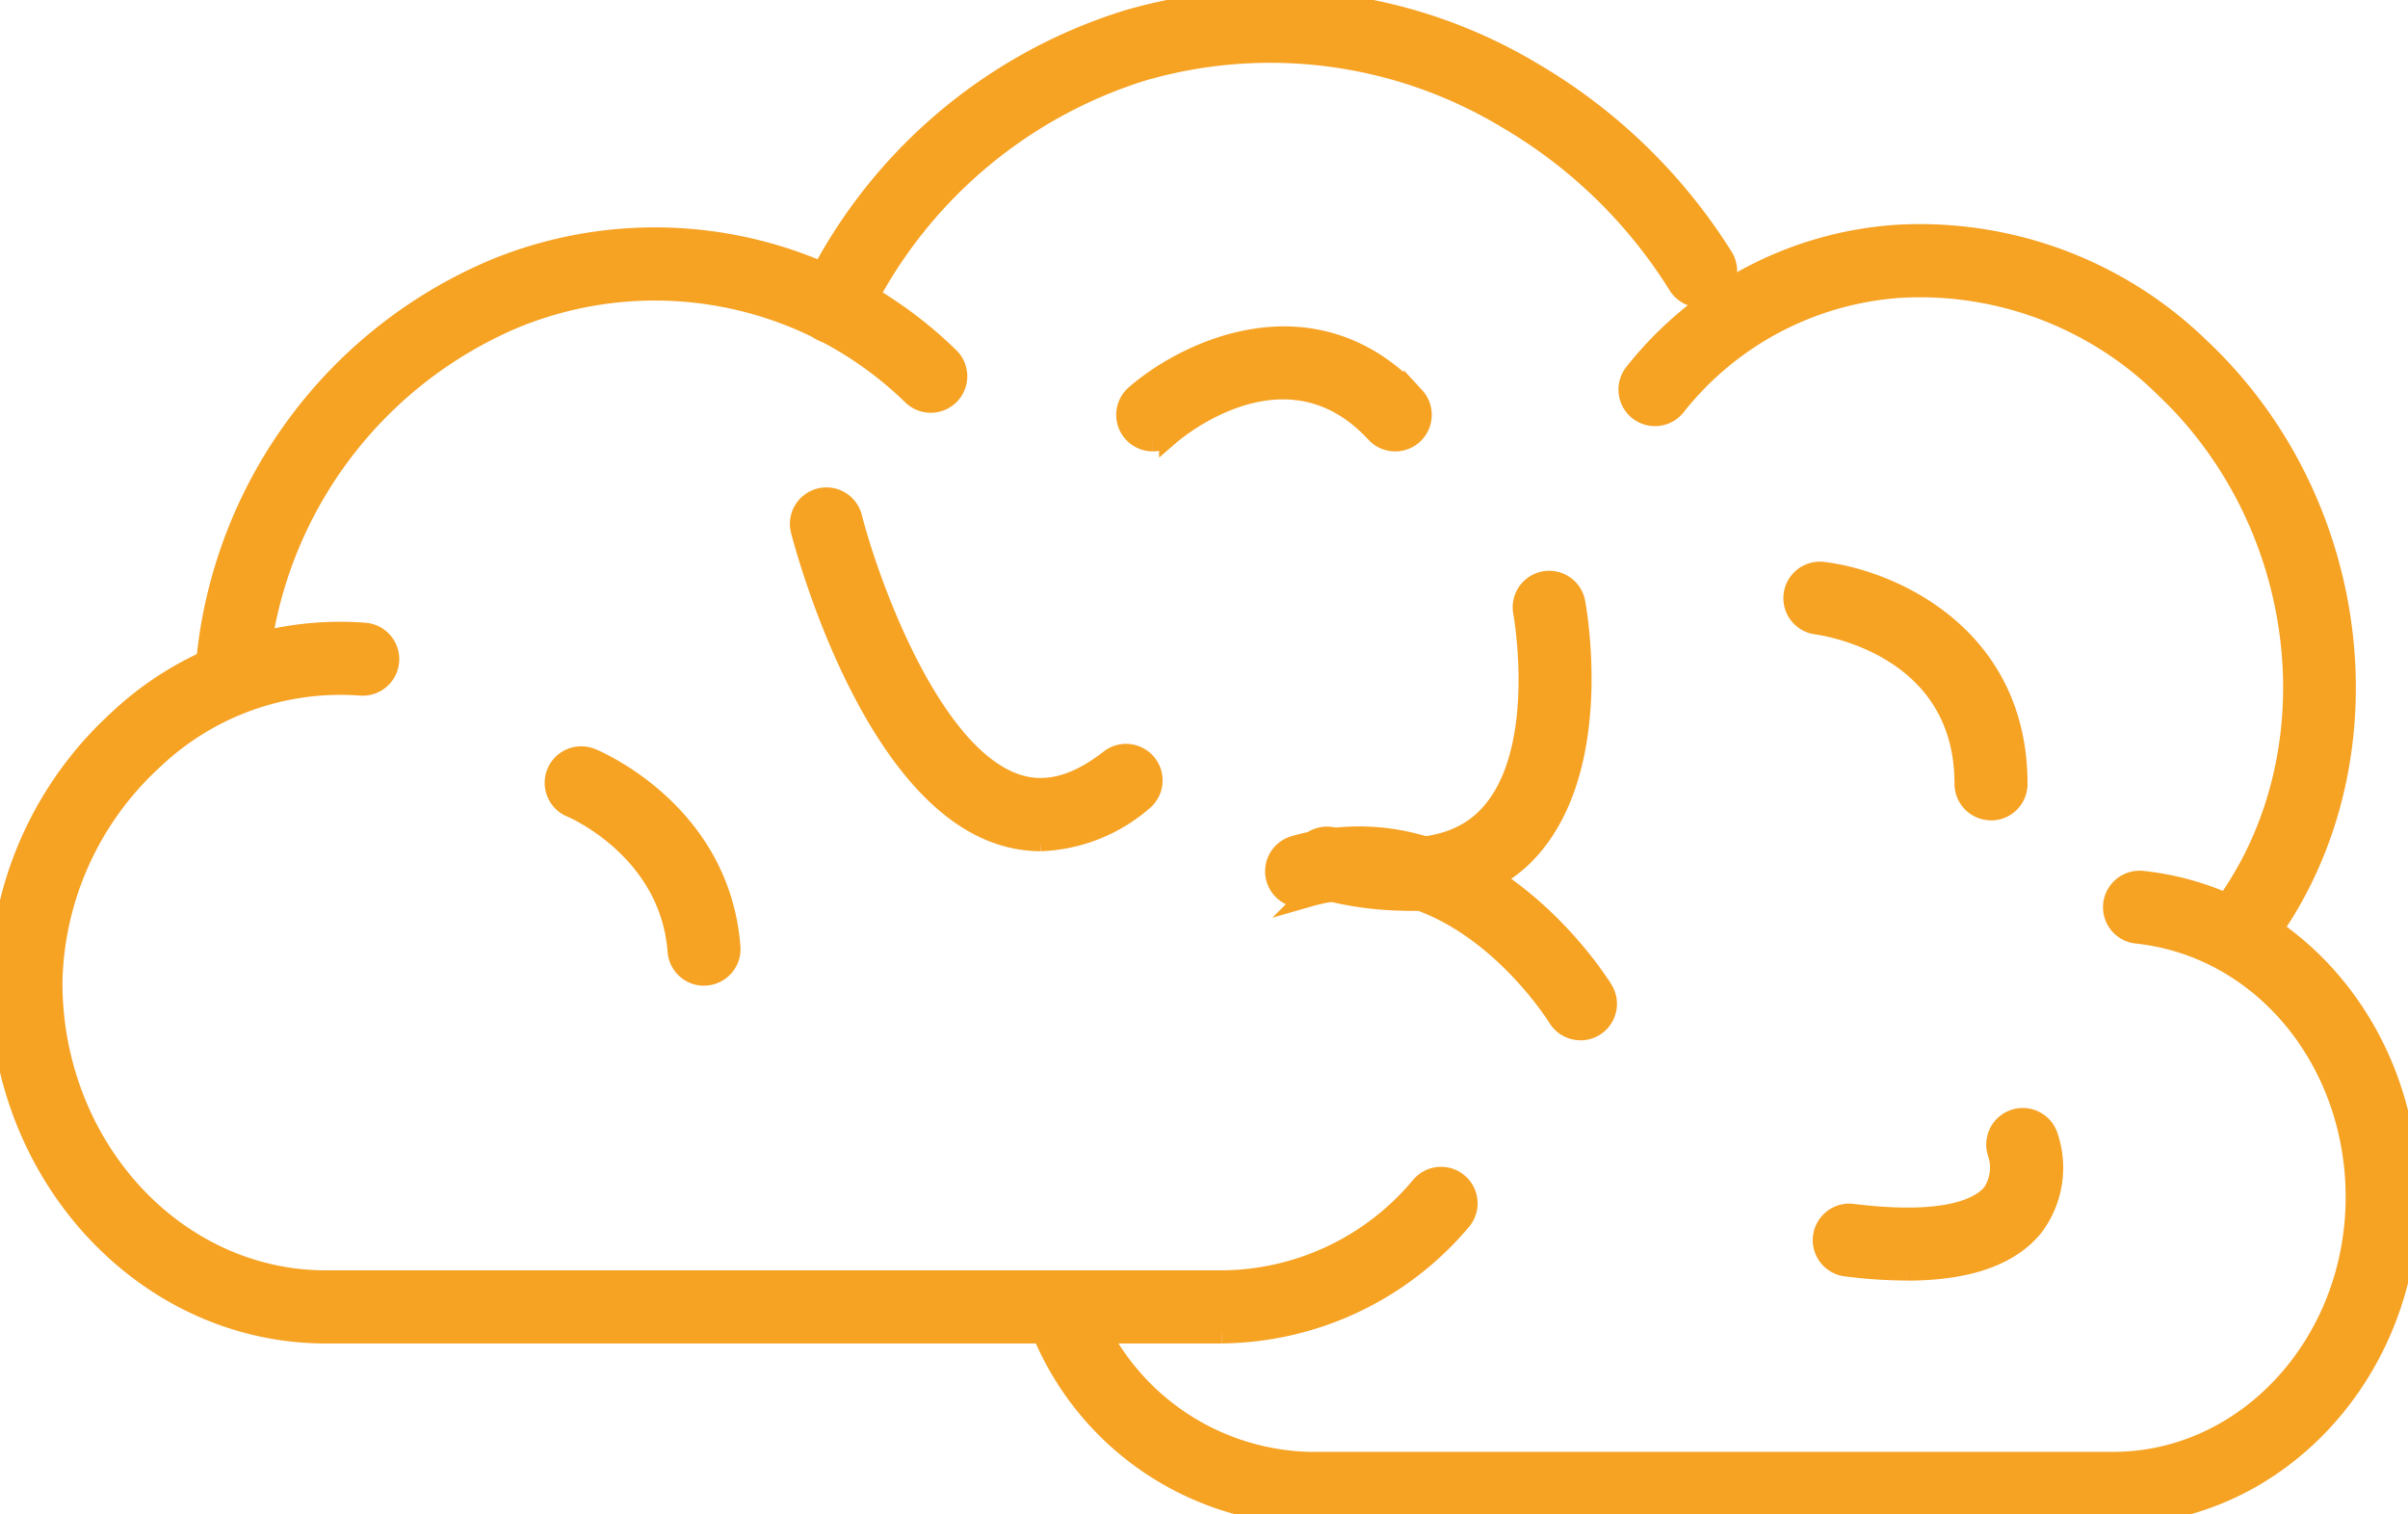
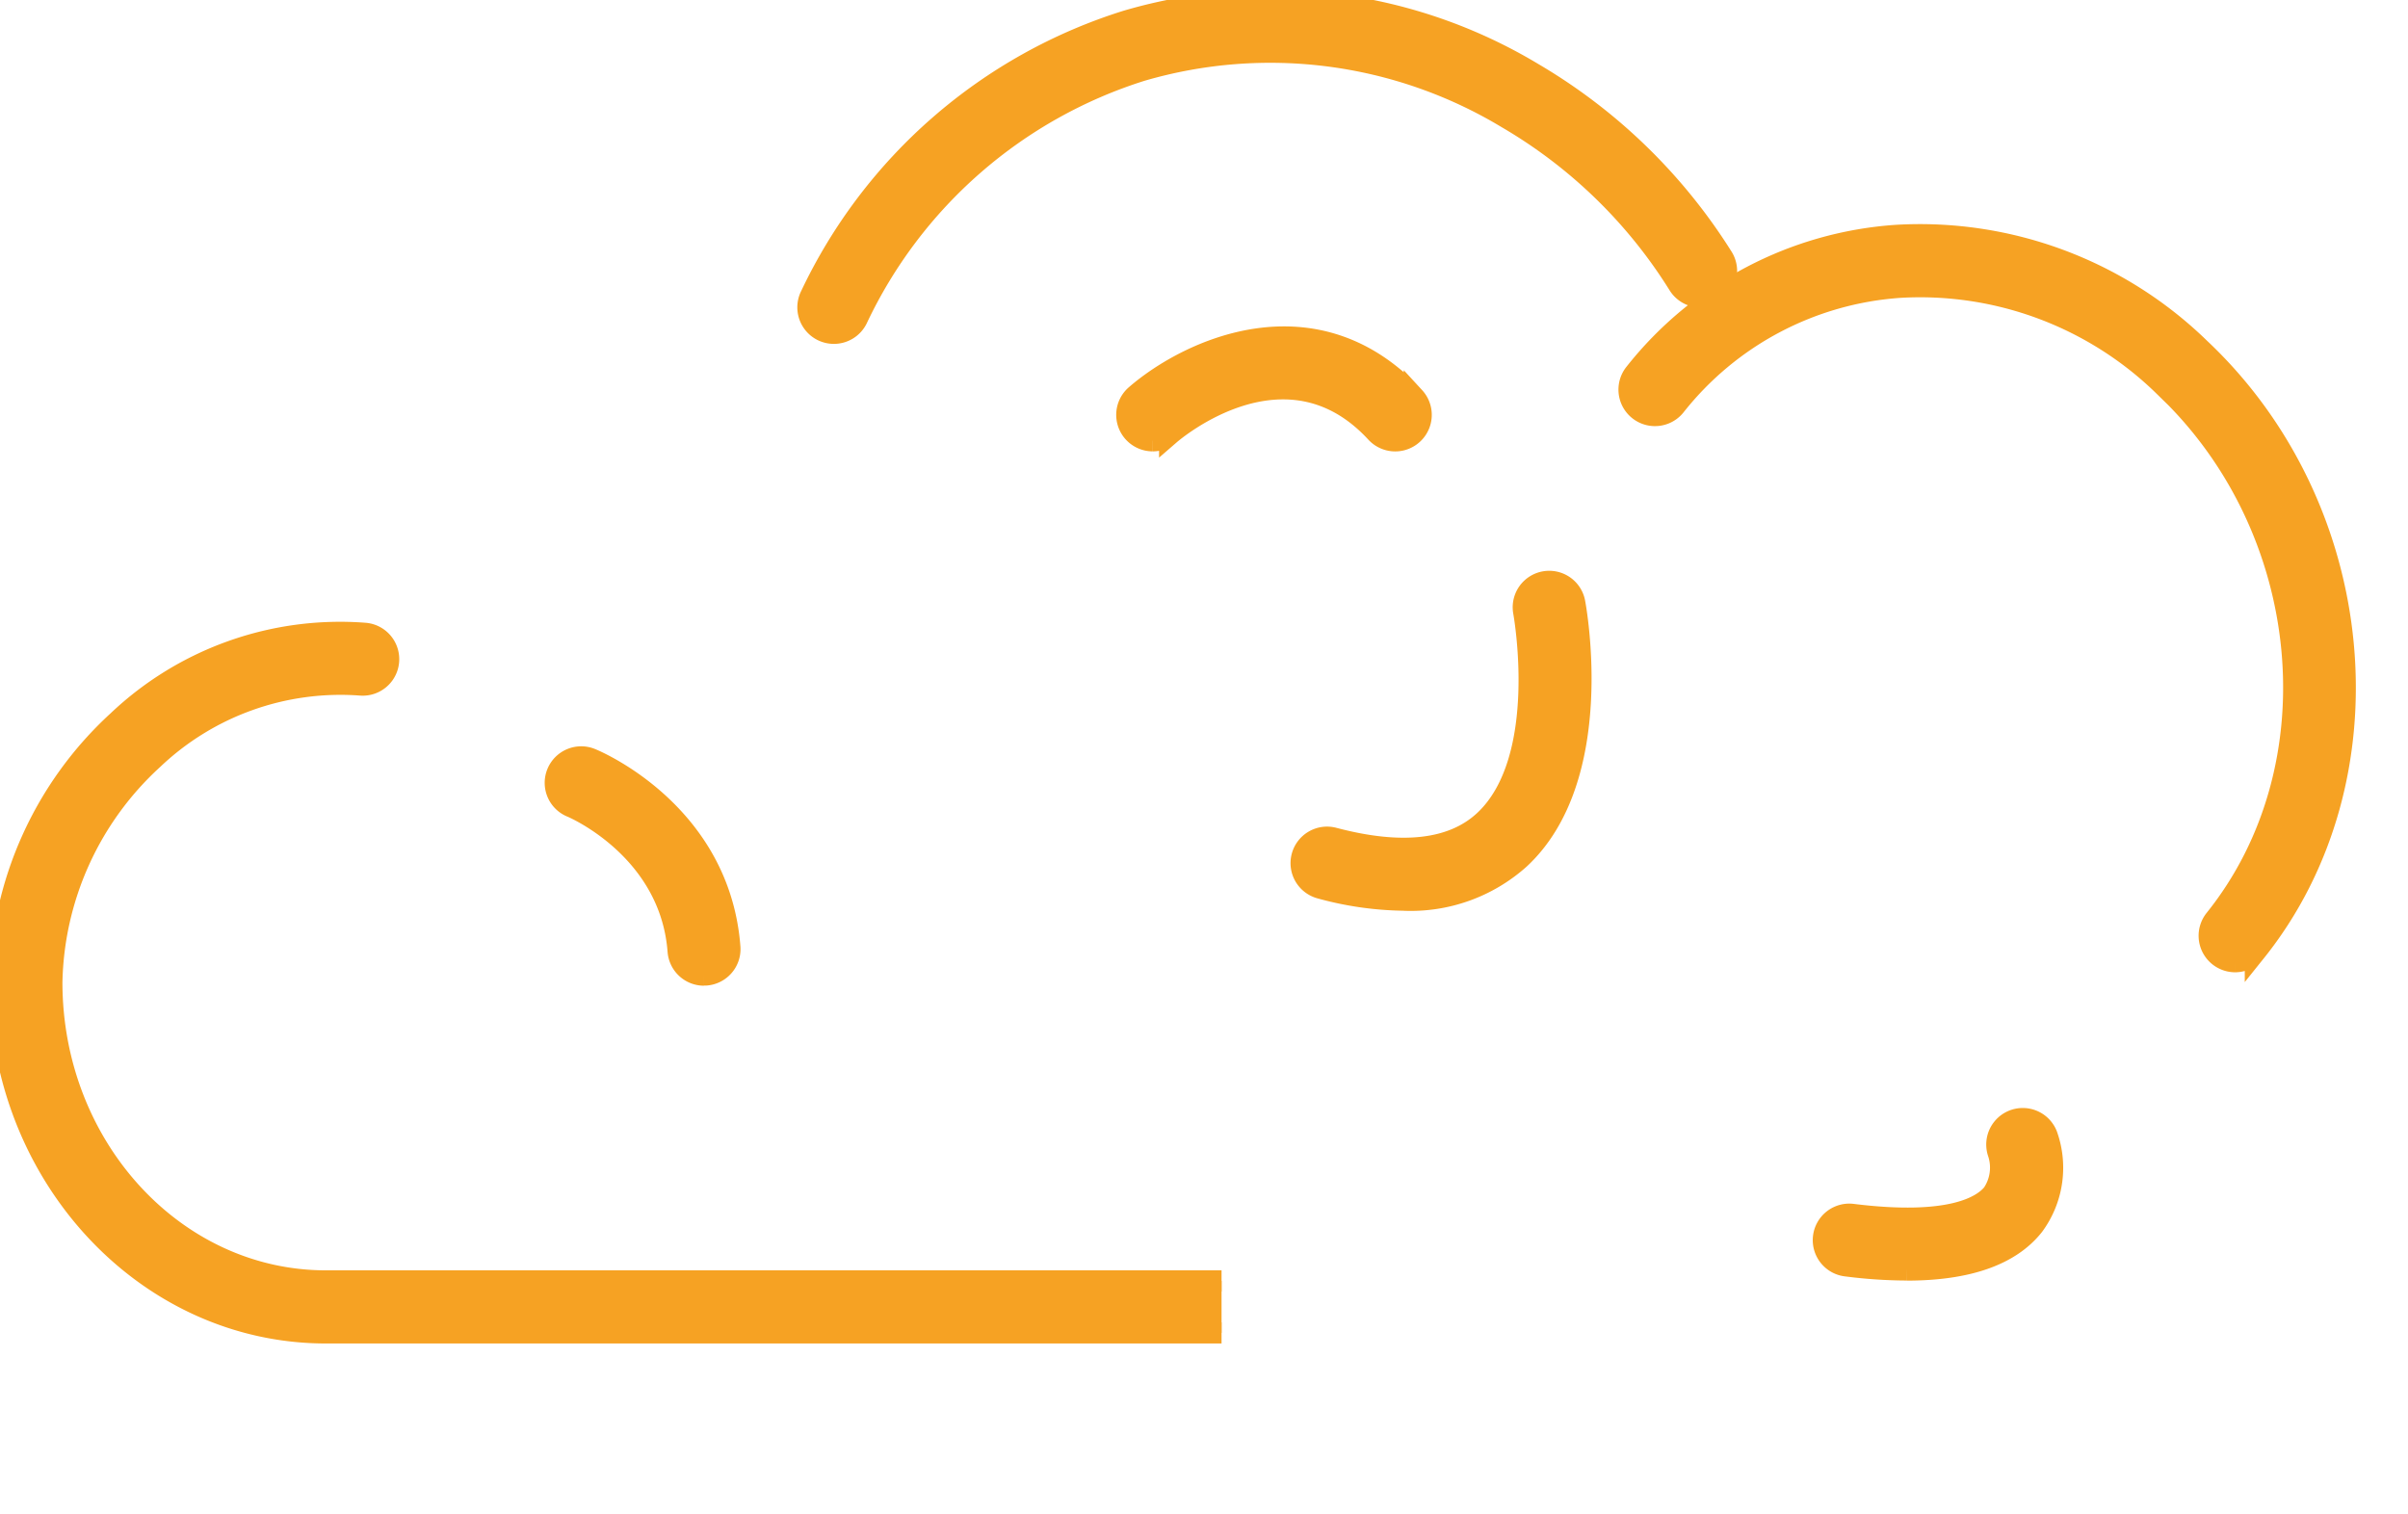
<svg xmlns="http://www.w3.org/2000/svg" width="113.811" height="71.579" viewBox="0 0 113.811 71.579">
  <defs>
    <clipPath id="clip-path">
      <rect id="Rectangle_763" data-name="Rectangle 763" width="113.811" height="71.579" fill="#f6a223" stroke="#f6a223" stroke-width="1" />
    </clipPath>
  </defs>
  <g id="Groupe_1733" data-name="Groupe 1733" transform="translate(0 0)">
    <g id="Groupe_1732" data-name="Groupe 1732" transform="translate(0 0)" clip-path="url(#clip-path)">
      <path id="Tracé_1814" data-name="Tracé 1814" d="M127.673,48.631a1.227,1.227,0,0,1-.956-1.993c5.787-7.208,4.714-18.515-2.392-25.2a16.49,16.49,0,0,0-12.5-4.685,14.818,14.818,0,0,0-10.616,5.606A1.226,1.226,0,0,1,99.3,20.819,17.251,17.251,0,0,1,111.654,14.3a18.955,18.955,0,0,1,14.353,5.346c8.015,7.547,9.192,20.344,2.623,28.526a1.225,1.225,0,0,1-.957.459" transform="translate(-22.034 -3.173)" fill="#f6a223" stroke="#f6a223" stroke-width="1" />
-       <path id="Tracé_1815" data-name="Tracé 1815" d="M13.816,35.6A1.229,1.229,0,0,1,12.6,34.225,22.434,22.434,0,0,1,26.172,15.969,19.884,19.884,0,0,1,47.62,20.1a1.226,1.226,0,1,1-1.693,1.773A17.462,17.462,0,0,0,27.1,18.241,19.983,19.983,0,0,0,15.032,34.519,1.227,1.227,0,0,1,13.816,35.6" transform="translate(-2.801 -3.219)" fill="#f6a223" stroke="#f6a223" stroke-width="1" />
      <path id="Tracé_1816" data-name="Tracé 1816" d="M50.34,15.755a1.227,1.227,0,0,1-1.1-1.771,24.66,24.66,0,0,1,14.943-13A24.1,24.1,0,0,1,83.393,3.464a26.292,26.292,0,0,1,8.949,8.692,1.226,1.226,0,1,1-2.074,1.309A23.507,23.507,0,0,0,82.16,5.583,21.684,21.684,0,0,0,64.891,3.336,22.238,22.238,0,0,0,51.44,15.073a1.226,1.226,0,0,1-1.1.682" transform="translate(-10.928 0)" fill="#f6a223" stroke="#f6a223" stroke-width="1" />
-       <path id="Tracé_1817" data-name="Tracé 1817" d="M57.735,71.557H15.4C6.906,71.557,0,64.123,0,54.984A17.159,17.159,0,0,1,5.568,42.636a15.26,15.26,0,0,1,11.676-4.147,1.226,1.226,0,0,1-.2,2.444,12.856,12.856,0,0,0-9.815,3.507A14.669,14.669,0,0,0,2.451,54.984C2.451,62.77,8.259,69.1,15.4,69.1H57.735a12.349,12.349,0,0,0,9.445-4.466,1.226,1.226,0,1,1,1.86,1.6,14.962,14.962,0,0,1-11.3,5.32" transform="translate(0 -8.553)" fill="#f6a223" stroke="#f6a223" stroke-width="1" />
-       <path id="Tracé_1818" data-name="Tracé 1818" d="M113.921,83.5H75.938a13.958,13.958,0,0,1-12.7-8.814,1.226,1.226,0,0,1,2.26-.951,11.514,11.514,0,0,0,10.444,7.313h37.983c6.333,0,11.487-5.626,11.487-12.541,0-6.5-4.459-11.861-10.37-12.483a1.226,1.226,0,1,1,.257-2.439c7.164.754,12.566,7.169,12.566,14.922,0,8.267-6.253,14.993-13.939,14.993" transform="translate(-14.048 -11.921)" fill="#f6a223" stroke="#f6a223" stroke-width="1" />
+       <path id="Tracé_1817" data-name="Tracé 1817" d="M57.735,71.557H15.4C6.906,71.557,0,64.123,0,54.984A17.159,17.159,0,0,1,5.568,42.636a15.26,15.26,0,0,1,11.676-4.147,1.226,1.226,0,0,1-.2,2.444,12.856,12.856,0,0,0-9.815,3.507A14.669,14.669,0,0,0,2.451,54.984C2.451,62.77,8.259,69.1,15.4,69.1H57.735" transform="translate(0 -8.553)" fill="#f6a223" stroke="#f6a223" stroke-width="1" />
      <path id="Tracé_1819" data-name="Tracé 1819" d="M40.789,56.336A1.226,1.226,0,0,1,39.568,55.2c-.368-4.839-4.978-6.791-5.024-6.811a1.226,1.226,0,1,1,.933-2.267c.247.1,6.055,2.563,6.536,8.891a1.226,1.226,0,0,1-1.129,1.316c-.032,0-.064,0-.095,0" transform="translate(-7.517 -10.243)" fill="#f6a223" stroke="#f6a223" stroke-width="1" />
      <path id="Tracé_1820" data-name="Tracé 1820" d="M69.719,25.394a1.226,1.226,0,0,1-.8-2.152c2.512-2.18,8.495-4.965,13.167.094A1.226,1.226,0,1,1,80.28,25c-4.244-4.6-9.534-.1-9.758.094a1.221,1.221,0,0,1-.8.3" transform="translate(-15.24 -4.558)" fill="#f6a223" stroke="#f6a223" stroke-width="1" />
-       <path id="Tracé_1821" data-name="Tracé 1821" d="M118.364,46.016a1.226,1.226,0,0,1-1.226-1.226c0-6.6-6.741-7.525-7.028-7.561a1.226,1.226,0,0,1,.294-2.434c3.178.379,9.186,2.957,9.186,10a1.226,1.226,0,0,1-1.226,1.226" transform="translate(-24.261 -7.74)" fill="#f6a223" stroke="#f6a223" stroke-width="1" />
      <path id="Tracé_1822" data-name="Tracé 1822" d="M83.955,50.409a15.509,15.509,0,0,1-3.943-.564,1.226,1.226,0,1,1,.625-2.371c3.225.852,5.618.577,7.116-.816,3.126-2.907,1.874-9.811,1.861-9.88a1.226,1.226,0,0,1,2.409-.456c.064.337,1.517,8.3-2.6,12.127a7.716,7.716,0,0,1-5.472,1.962" transform="translate(-17.6 -7.86)" fill="#f6a223" stroke="#f6a223" stroke-width="1" />
-       <path id="Tracé_1823" data-name="Tracé 1823" d="M91.956,59.995a1.224,1.224,0,0,1-1.043-.58c-.2-.316-4.89-7.711-11.8-5.729a1.226,1.226,0,1,1-.676-2.357c8.706-2.5,14.324,6.416,14.559,6.8a1.226,1.226,0,0,1-1.042,1.87" transform="translate(-17.255 -11.323)" fill="#f6a223" stroke="#f6a223" stroke-width="1" />
      <path id="Tracé_1824" data-name="Tracé 1824" d="M114.782,75.158a22.968,22.968,0,0,1-2.832-.19,1.226,1.226,0,1,1,.3-2.433c4.589.566,6.1-.372,6.6-.983a2.208,2.208,0,0,0,.263-1.926,1.227,1.227,0,0,1,2.306-.838,4.6,4.6,0,0,1-.636,4.274c-1.106,1.395-3.119,2.1-6,2.1" transform="translate(-24.67 -15.129)" fill="#f6a223" stroke="#f6a223" stroke-width="1" />
-       <path id="Tracé_1825" data-name="Tracé 1825" d="M60.022,46.461a6.11,6.11,0,0,1-1.99-.337c-6.168-2.109-9.218-13.874-9.345-14.374a1.226,1.226,0,0,1,2.376-.6C51.839,34.2,54.746,42.41,58.826,43.8c1.4.476,2.862.1,4.467-1.155A1.226,1.226,0,0,1,64.8,44.582a7.791,7.791,0,0,1-4.782,1.879" transform="translate(-10.825 -6.725)" fill="#f6a223" stroke="#f6a223" stroke-width="1" />
    </g>
  </g>
</svg>